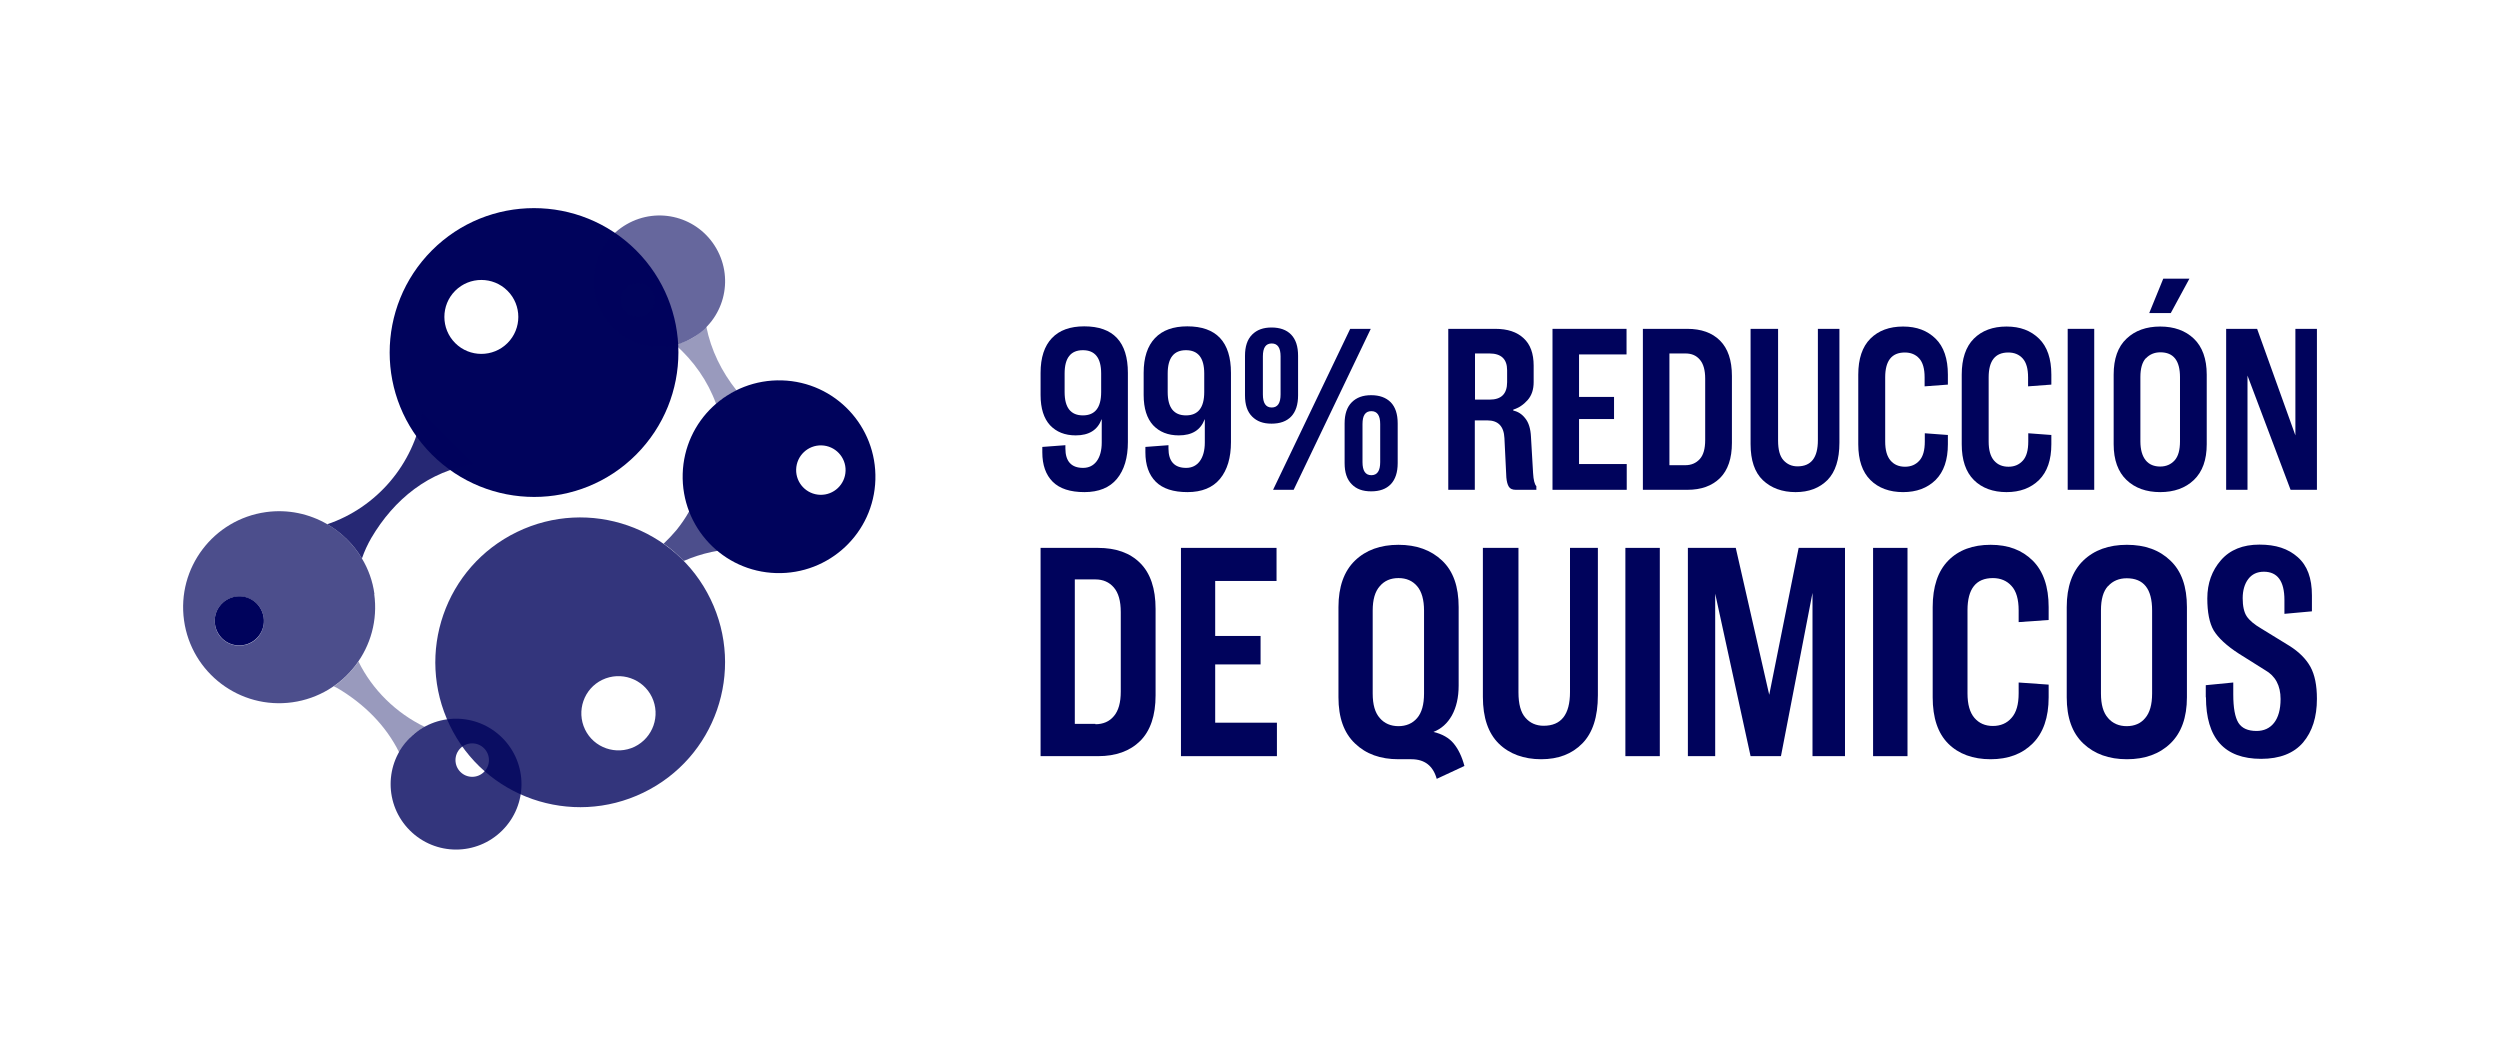
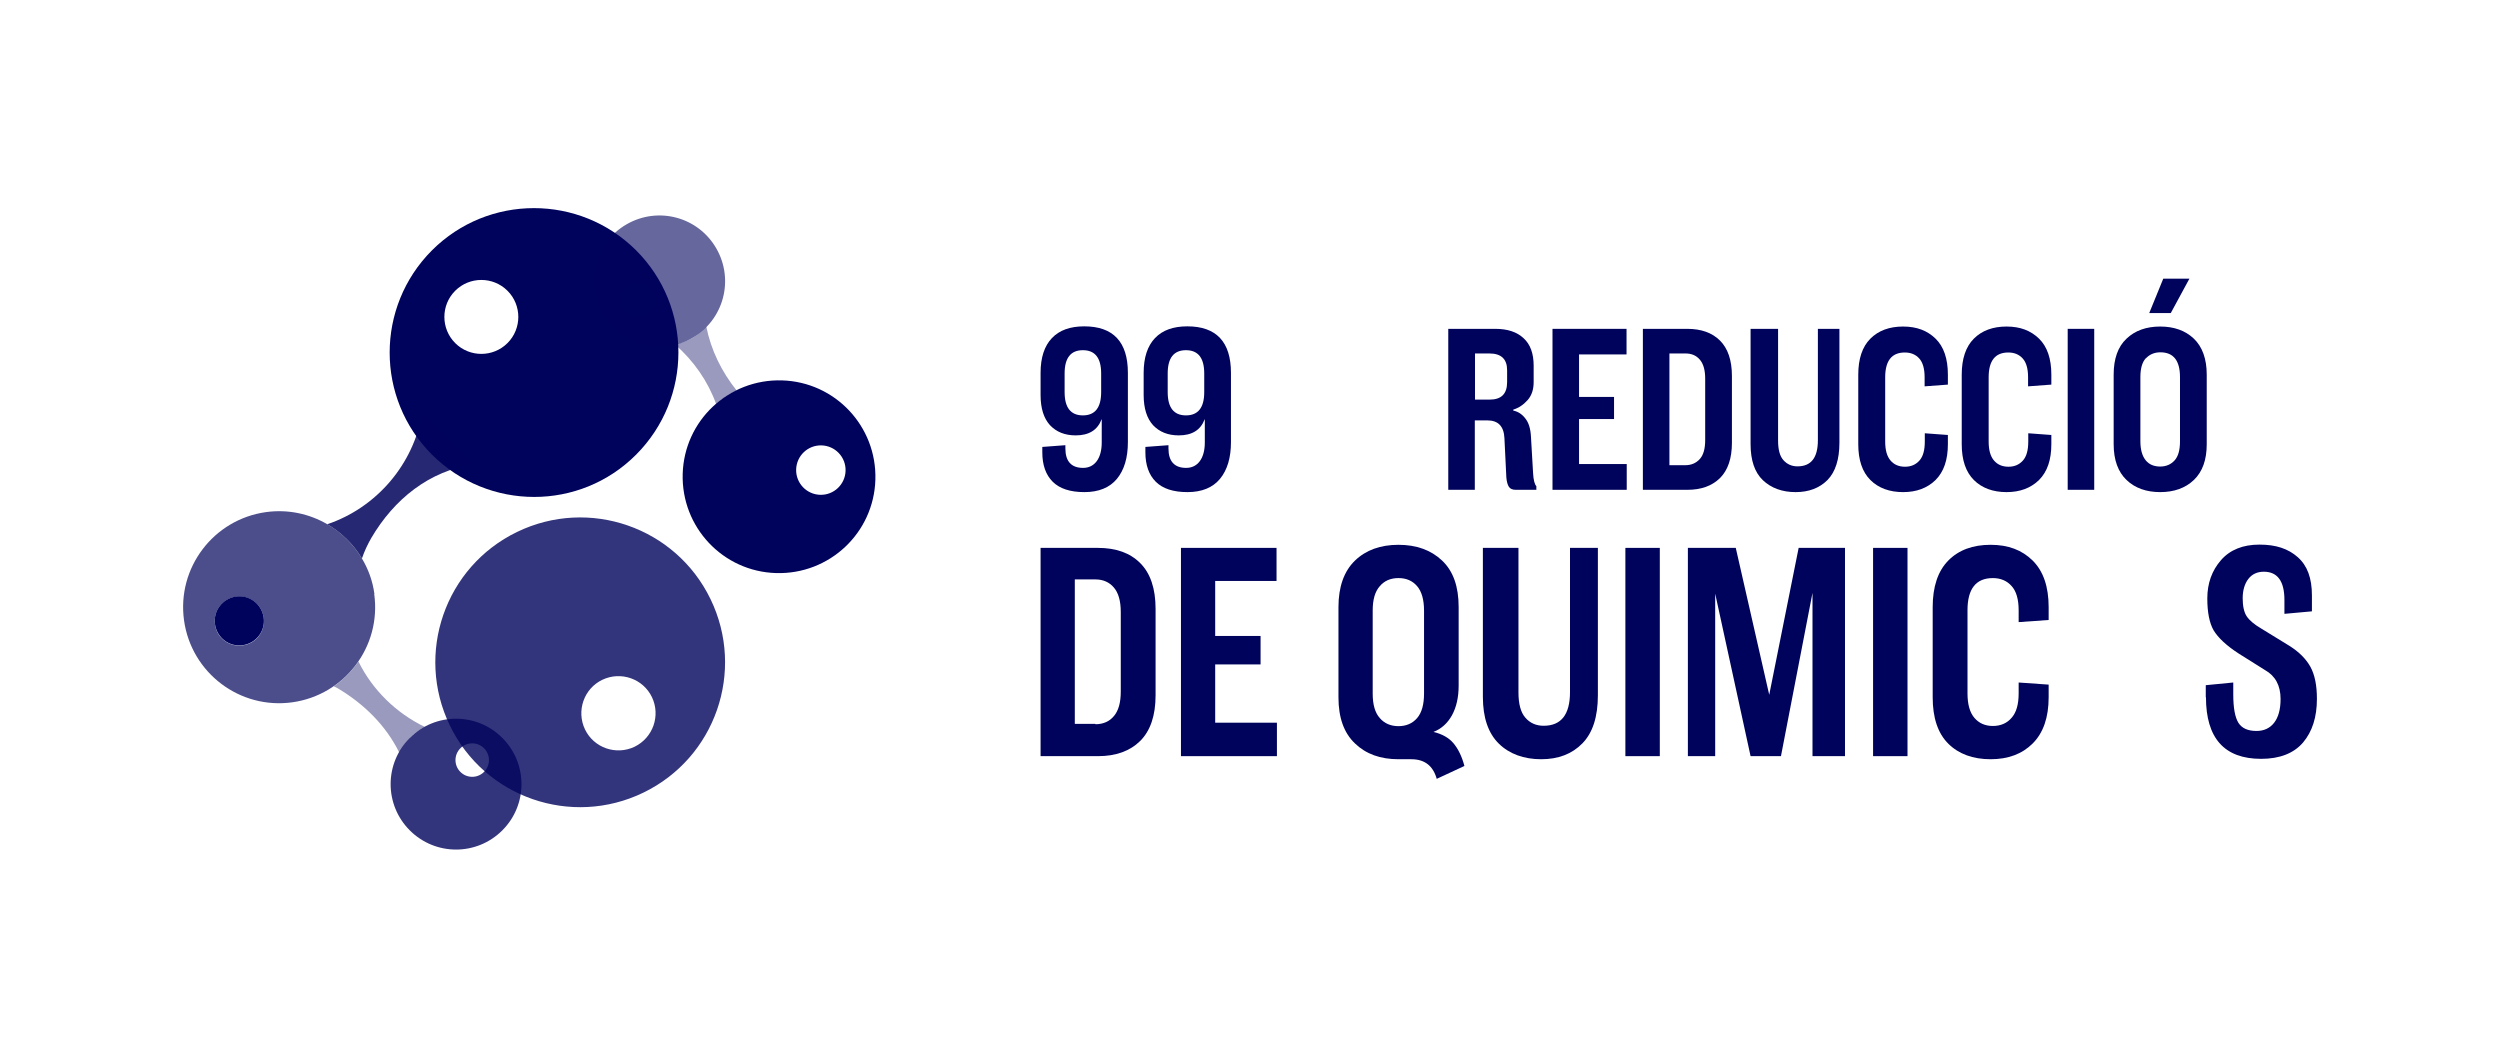
<svg xmlns="http://www.w3.org/2000/svg" id="Capa_13" data-name="Capa 13" viewBox="0 0 130 55">
  <g>
    <g>
-       <path d="m33.08,13.02c2.93,2.93,2.93,7.68,0,10.62s-7.68,2.93-10.62,0c-2.93-2.93-2.93-7.68,0-10.62,2.93-2.93,7.68-2.93,10.62,0Zm-9.41,2.1c-.75.75-.75,1.97,0,2.72s1.97.75,2.72,0,.75-1.97,0-2.72-1.97-.75-2.72,0Z" style="fill: #00035c; stroke-width: 0px;" />
+       <path d="m33.08,13.02c2.93,2.93,2.93,7.68,0,10.62s-7.68,2.93-10.62,0c-2.93-2.93-2.93-7.68,0-10.62,2.93-2.93,7.68-2.93,10.62,0m-9.41,2.1c-.75.75-.75,1.97,0,2.72s1.97.75,2.72,0,.75-1.97,0-2.72-1.97-.75-2.72,0Z" style="fill: #00035c; stroke-width: 0px;" />
      <path d="m12.27,31.02c-.7.1-1.19.74-1.09,1.44.1.7.74,1.19,1.44,1.09.7-.1,1.19-.74,1.09-1.44-.1-.7-.74-1.19-1.44-1.09Z" style="fill: #00035c; stroke-width: 0px;" />
      <path d="m24.68,24.12s-2.71-2.71-2.71-2.71c-.45,2.73-2.38,4.98-4.95,5.85.73.43,1.36,1.03,1.8,1.78.13-.38.3-.74.49-1.07,1.18-2,2.99-3.49,5.38-3.84Z" style="fill: #00035c; opacity: .85; stroke-width: 0px;" />
      <path d="m21.31,38.36c.23-.23.5-.41.78-.56-1.49-.72-2.72-1.92-3.45-3.4-.34.5-.78.94-1.28,1.29.07.03.14.07.2.1,1.38.82,2.51,1.94,3.2,3.34.15-.27.33-.53.56-.76Z" style="fill: #00035c; opacity: .4; stroke-width: 0px;" />
      <path d="m19.47,30.89c-.09-.68-.32-1.3-.65-1.85-.44-.74-1.06-1.35-1.8-1.78-.93-.54-2.04-.79-3.19-.63-2.73.38-4.64,2.9-4.26,5.63.38,2.73,2.9,4.64,5.63,4.26,2.73-.38,4.64-2.9,4.26-5.63Zm-6.85,2.67c-.7.1-1.35-.39-1.44-1.09-.1-.7.39-1.35,1.09-1.44.7-.1,1.35.39,1.44,1.09.1.7-.39,1.35-1.09,1.44Z" style="fill: #00035c; opacity: .7; stroke-width: 0px;" />
      <path d="m26.12,43.18c-1.33,1.33-3.48,1.33-4.81,0s-1.33-3.48,0-4.81,3.48-1.33,4.81,0c1.33,1.33,1.33,3.48,0,4.81Zm-.95-4.27c-.34-.34-.89-.34-1.23,0s-.34.89,0,1.23.89.34,1.23,0,.34-.89,0-1.23Z" style="fill: #00035c; opacity: .8; stroke-width: 0px;" />
    </g>
    <g>
-       <path d="m35.55,29.17c.93-.4,1.94-.64,3-.62l-2.22-3.14c-.26.89-.68,1.56-1.15,2.15-.21.25-.44.49-.67.71.38.26.73.57,1.05.9Z" style="fill: #00035c; opacity: .7; stroke-width: 0px;" />
      <path d="m36.73,16.99c-.22.22-.45.42-.73.59-.29.16-.59.27-.89.34.96.84,1.7,1.9,2.13,3.09.32-.28.68-.52,1.06-.71-.78-.98-1.33-2.1-1.57-3.31Z" style="fill: #00035c; opacity: .4; stroke-width: 0px;" />
      <path d="m23.39,37.72c-1.81-3.74-.25-8.25,3.5-10.06,3.74-1.81,8.25-.25,10.06,3.5,1.81,3.74.25,8.25-3.5,10.06-3.74,1.81-8.25.25-10.06-3.5Zm9.61,1.11c.96-.47,1.36-1.62.9-2.58s-1.62-1.36-2.58-.9-1.36,1.62-.9,2.58,1.62,1.36,2.58.9Z" style="fill: #00035c; opacity: .8; stroke-width: 0px;" />
      <path d="m40.36,29.8c-2.77-.08-4.94-2.39-4.86-5.16.08-2.77,2.39-4.94,5.16-4.86,2.77.08,4.94,2.39,4.86,5.16s-2.39,4.94-5.16,4.86Zm3.61-5.32c.02-.71-.54-1.3-1.25-1.32s-1.3.54-1.32,1.25.54,1.3,1.25,1.32,1.3-.54,1.32-1.25Z" style="fill: #00035c; stroke-width: 0px;" />
      <path d="m32.59,11.66c1.64-.94,3.72-.38,4.66,1.26.94,1.64.38,3.72-1.26,4.66-1.64.94-3.72.38-4.66-1.26s-.38-3.72,1.26-4.66Zm-.19,4.38c.24.42.78.56,1.2.32s.56-.78.32-1.2-.78-.56-1.2-.32-.56.78-.32,1.2Z" style="fill: #00035c; opacity: .6; stroke-width: 0px;" />
    </g>
  </g>
  <g>
    <g>
      <path d="m57.28,21.81c-.21.55-.65.83-1.34.83-.57,0-1.01-.18-1.34-.53-.32-.35-.49-.87-.49-1.57v-1.15c0-.8.2-1.4.59-1.81s.95-.61,1.68-.61c1.51,0,2.27.81,2.27,2.42v3.6c0,.81-.19,1.45-.57,1.91-.38.46-.95.69-1.69.69s-1.29-.18-1.65-.54-.54-.87-.54-1.53v-.28l1.2-.09v.17c0,.67.31,1.01.92,1.01.3,0,.54-.12.71-.35.17-.23.26-.56.26-.97v-1.21Zm-.02-2.39c0-.81-.32-1.21-.95-1.21s-.95.4-.95,1.21v.97c0,.81.32,1.21.95,1.21s.95-.4.95-1.21v-.97Z" style="fill: #00035c; stroke-width: 0px;" />
      <path d="m62.64,21.81c-.21.55-.65.83-1.34.83-.57,0-1.01-.18-1.34-.53-.32-.35-.49-.87-.49-1.57v-1.15c0-.8.2-1.4.59-1.81s.95-.61,1.68-.61c1.51,0,2.27.81,2.27,2.42v3.6c0,.81-.19,1.45-.57,1.91-.38.46-.95.69-1.69.69s-1.29-.18-1.65-.54-.54-.87-.54-1.53v-.28l1.2-.09v.17c0,.67.31,1.01.92,1.01.3,0,.54-.12.71-.35.17-.23.26-.56.26-.97v-1.21Zm-.02-2.39c0-.81-.32-1.21-.95-1.21s-.95.4-.95,1.21v.97c0,.81.32,1.21.95,1.21s.95-.4.95-1.21v-.97Z" style="fill: #00035c; stroke-width: 0px;" />
-       <path d="m67.14,17.4c.24.25.36.61.36,1.1v2.06c0,.48-.12.85-.36,1.1-.24.25-.58.37-1.02.37s-.76-.12-1.01-.37c-.25-.25-.37-.61-.37-1.1v-2.06c0-.48.12-.85.37-1.1s.58-.37,1.01-.37.78.12,1.02.37Zm-1.47,1.13v1.98c0,.45.15.68.46.68s.46-.23.46-.68v-1.98c0-.44-.15-.67-.46-.67s-.46.22-.46.67Zm4.54-1.43h1.07l-4.01,8.37h-1.07l4.01-8.37Zm2.11,3.82c.24.25.36.61.36,1.1v2.06c0,.48-.12.85-.36,1.1-.24.25-.58.37-1.02.37s-.77-.12-1.01-.37c-.25-.25-.37-.61-.37-1.1v-2.06c0-.48.12-.85.37-1.1.25-.25.58-.37,1.01-.37s.77.12,1.02.37Zm-1.47,1.13v1.98c0,.45.15.68.46.68s.46-.23.46-.68v-1.98c0-.44-.15-.67-.46-.67s-.46.22-.46.67Z" style="fill: #00035c; stroke-width: 0px;" />
      <path d="m79.9,25.47h-1.08c-.17,0-.29-.05-.36-.16-.07-.11-.11-.27-.13-.48l-.1-2.05c-.03-.62-.33-.92-.89-.92h-.65v3.61h-1.38v-8.37h2.45c.63,0,1.12.16,1.47.49.35.32.52.8.52,1.42v.86c0,.38-.1.69-.31.93-.21.24-.46.41-.75.5v.05c.24.05.45.18.62.4.18.22.28.54.3.96l.11,1.89c.02.36.08.59.17.68v.2Zm-1.53-5.6v-.62c0-.58-.31-.87-.92-.87h-.75v2.4h.76c.61,0,.91-.3.91-.91Z" style="fill: #00035c; stroke-width: 0px;" />
      <path d="m80.73,17.1h3.85v1.33h-2.47v2.21h1.82v1.15h-1.82v2.34h2.48v1.34h-3.86v-8.37Z" style="fill: #00035c; stroke-width: 0px;" />
      <path d="m85.43,25.47v-8.37h2.31c.72,0,1.29.2,1.7.61.41.41.62,1.02.62,1.84v3.48c0,.81-.21,1.42-.62,1.83-.42.41-.98.61-1.69.61h-2.31Zm2.21-1.28c.31,0,.56-.11.75-.32s.28-.54.28-.99v-3.19c0-.44-.09-.77-.28-.99s-.43-.32-.75-.32h-.83v5.81h.83Z" style="fill: #00035c; stroke-width: 0px;" />
      <path d="m95.65,17.1v5.92c0,.87-.21,1.52-.62,1.94-.42.42-.97.63-1.66.63s-1.27-.21-1.7-.62-.64-1.04-.64-1.88v-5.99h1.43v5.81c0,.47.09.81.28,1.02s.43.32.73.32c.71,0,1.06-.45,1.06-1.36v-5.79h1.12Z" style="fill: #00035c; stroke-width: 0px;" />
      <path d="m101.29,22.61v.49c0,.81-.21,1.43-.64,1.86-.43.42-.99.63-1.69.63s-1.28-.21-1.7-.63-.63-1.04-.63-1.86v-3.62c0-.82.21-1.45.63-1.87.42-.42.99-.63,1.7-.63s1.26.21,1.69.63c.43.42.64,1.05.64,1.87v.52l-1.21.09v-.47c0-.44-.09-.77-.28-.98-.19-.21-.44-.31-.75-.31-.68,0-1.02.43-1.02,1.29v3.34c0,.44.09.77.28.99.18.21.43.32.75.32s.56-.11.75-.32.28-.54.28-.99v-.43l1.21.09Z" style="fill: #00035c; stroke-width: 0px;" />
      <path d="m106.67,22.61v.49c0,.81-.21,1.43-.64,1.86-.43.42-.99.63-1.69.63s-1.28-.21-1.7-.63-.63-1.04-.63-1.86v-3.62c0-.82.21-1.45.63-1.87.42-.42.99-.63,1.7-.63s1.26.21,1.69.63c.43.42.64,1.05.64,1.87v.52l-1.21.09v-.47c0-.44-.09-.77-.28-.98-.19-.21-.44-.31-.75-.31-.68,0-1.02.43-1.02,1.29v3.34c0,.44.09.77.28.99.18.21.43.32.75.32s.56-.11.75-.32.28-.54.28-.99v-.43l1.21.09Z" style="fill: #00035c; stroke-width: 0px;" />
      <path d="m108.9,17.1v8.37h-1.38v-8.37h1.38Z" style="fill: #00035c; stroke-width: 0px;" />
      <path d="m114.08,17.61c.44.42.67,1.05.67,1.87v3.62c0,.81-.22,1.43-.67,1.86-.44.42-1.03.63-1.75.63s-1.31-.21-1.75-.63c-.44-.42-.67-1.04-.67-1.86v-3.62c0-.82.22-1.45.67-1.87.44-.42,1.03-.63,1.75-.63s1.31.21,1.75.63Zm-2.5,1.02c-.19.21-.28.54-.28.98v3.34c0,.44.1.77.28.99s.44.32.75.32.56-.11.75-.32.28-.54.28-.99v-3.34c0-.86-.34-1.29-1.02-1.29-.31,0-.56.11-.75.31Zm1.29-2.35h-1.11l.73-1.79h1.36l-.97,1.79Z" style="fill: #00035c; stroke-width: 0px;" />
-       <path d="m117.37,17.1l1.99,5.54v-5.54h1.12v8.37h-1.37l-2.24-5.94v5.94h-1.11v-8.37h1.62Z" style="fill: #00035c; stroke-width: 0px;" />
    </g>
    <g>
      <path d="m54.11,39.32v-10.83h2.98c.94,0,1.67.26,2.2.79.53.53.8,1.32.8,2.38v4.5c0,1.05-.27,1.84-.8,2.37-.54.53-1.27.79-2.19.79h-2.98Zm2.85-1.66c.4,0,.73-.14.96-.42.24-.28.36-.7.36-1.28v-4.13c0-.58-.12-1-.36-1.28-.24-.28-.56-.42-.96-.42h-1.07v7.51h1.07Z" style="fill: #00035c; stroke-width: 0px;" />
      <path d="m61.4,28.49h4.98v1.72h-3.19v2.86h2.36v1.48h-2.36v3.03h3.21v1.74h-4.99v-10.83Z" style="fill: #00035c; stroke-width: 0px;" />
      <path d="m70.46,38.66c-.58-.55-.86-1.35-.86-2.4v-4.69c0-1.06.29-1.87.86-2.42.57-.55,1.33-.82,2.26-.82s1.69.27,2.27.82c.58.55.86,1.35.86,2.42v4.08c0,.62-.12,1.13-.35,1.55-.23.41-.55.7-.96.86.46.11.81.31,1.05.6.24.29.43.68.56,1.17l-1.44.67c-.19-.68-.63-1.02-1.32-1.02h-.67c-.94,0-1.69-.27-2.26-.82Zm3.23-1.32c.24-.28.36-.7.36-1.28v-4.31c0-.56-.12-.99-.36-1.27s-.56-.42-.97-.42-.73.14-.97.42c-.25.28-.37.7-.37,1.27v4.31c0,.58.12,1,.37,1.28.24.28.57.42.97.42s.73-.14.97-.42Z" style="fill: #00035c; stroke-width: 0px;" />
      <path d="m83.09,28.49v7.66c0,1.13-.27,1.96-.81,2.51-.54.55-1.25.82-2.14.82s-1.65-.27-2.2-.81-.83-1.35-.83-2.43v-7.75h1.85v7.51c0,.61.12,1.05.36,1.32.24.28.56.42.95.42.91,0,1.37-.58,1.37-1.75v-7.5h1.45Z" style="fill: #00035c; stroke-width: 0px;" />
      <rect x="84.52" y="28.49" width="1.79" height="10.83" style="fill: #00035c; stroke-width: 0px;" />
      <path d="m87.77,28.49h2.49l1.74,7.64,1.53-7.64h2.41v10.83h-1.69v-8.49l-1.64,8.49h-1.58l-1.84-8.45v8.45h-1.42v-10.83Z" style="fill: #00035c; stroke-width: 0px;" />
      <path d="m99.19,28.49v10.83h-1.79v-10.83h1.79Z" style="fill: #00035c; stroke-width: 0px;" />
      <path d="m106.53,35.62v.64c0,1.05-.28,1.85-.83,2.4-.55.55-1.28.82-2.19.82s-1.66-.27-2.2-.81-.81-1.34-.81-2.41v-4.69c0-1.06.27-1.87.81-2.42.54-.55,1.28-.82,2.2-.82s1.63.27,2.19.82c.55.55.83,1.35.83,2.42v.67l-1.56.11v-.61c0-.57-.12-1-.37-1.27-.24-.27-.57-.41-.97-.41-.88,0-1.32.56-1.32,1.67v4.32c0,.58.12,1,.36,1.28.24.28.56.42.96.42s.73-.14.97-.42c.25-.28.37-.7.37-1.28v-.56l1.56.11Z" style="fill: #00035c; stroke-width: 0px;" />
-       <path d="m112.86,29.15c.58.55.86,1.35.86,2.42v4.69c0,1.05-.29,1.85-.86,2.4-.57.55-1.33.82-2.26.82s-1.69-.27-2.27-.82c-.58-.55-.86-1.35-.86-2.4v-4.69c0-1.06.29-1.87.86-2.42.57-.55,1.33-.82,2.27-.82s1.69.27,2.26.82Zm-3.24,1.32c-.25.27-.37.69-.37,1.27v4.32c0,.58.12,1,.37,1.28.24.28.57.42.97.42s.73-.14.96-.42c.24-.28.36-.7.36-1.28v-4.32c0-1.12-.44-1.67-1.32-1.67-.4,0-.73.14-.97.41Z" style="fill: #00035c; stroke-width: 0px;" />
      <path d="m114.7,36.27v-.64l1.43-.14v.62c0,.7.09,1.19.27,1.48.18.28.49.42.94.42.38,0,.69-.14.91-.42.22-.28.34-.69.34-1.24,0-.7-.27-1.2-.8-1.5l-1.37-.86c-.65-.42-1.08-.83-1.31-1.21-.22-.38-.33-.94-.33-1.66,0-.79.24-1.45.71-1.99.47-.54,1.14-.81,2-.81s1.49.21,1.99.65.74,1.09.74,1.99v.83l-1.43.13v-.72c0-.98-.36-1.47-1.07-1.47-.35,0-.62.13-.81.38s-.29.59-.29,1,.07.73.21.94c.14.21.4.43.78.65l1.45.89c.49.31.85.67,1.08,1.08.23.42.34.97.34,1.67,0,.95-.24,1.7-.72,2.27-.48.56-1.21.85-2.18.85-1.91,0-2.87-1.07-2.87-3.21Z" style="fill: #00035c; stroke-width: 0px;" />
    </g>
  </g>
</svg>